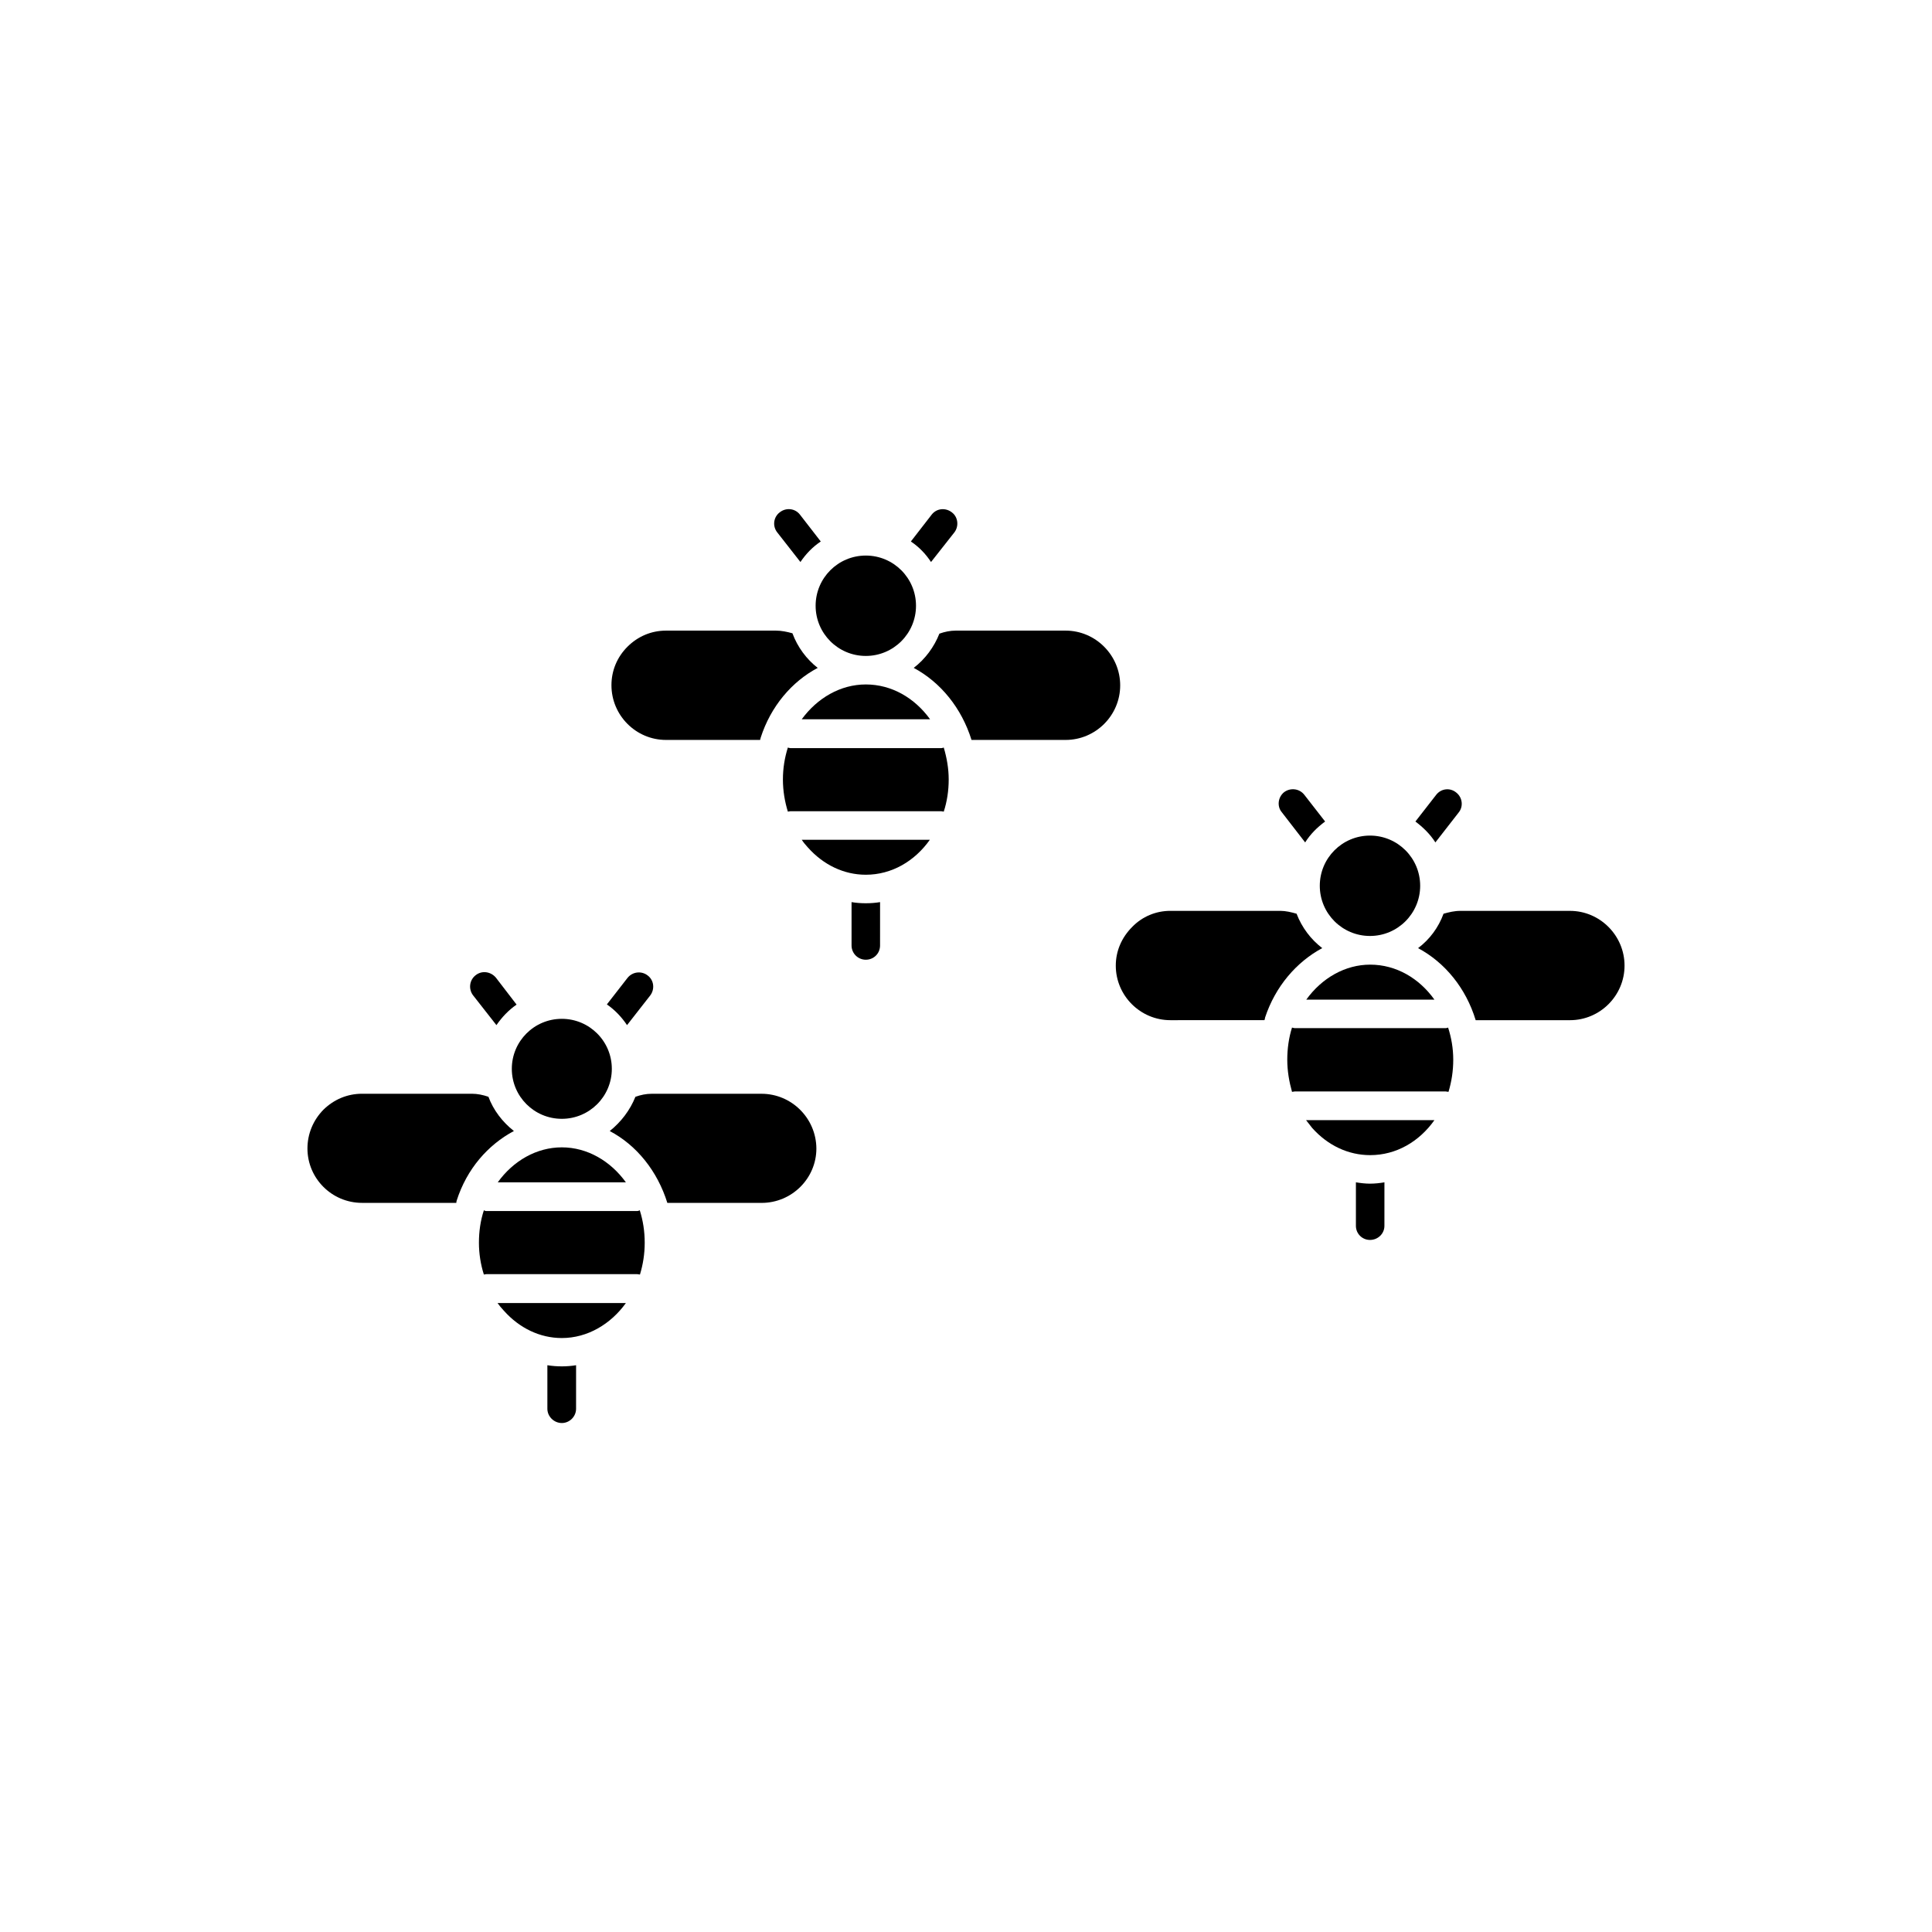
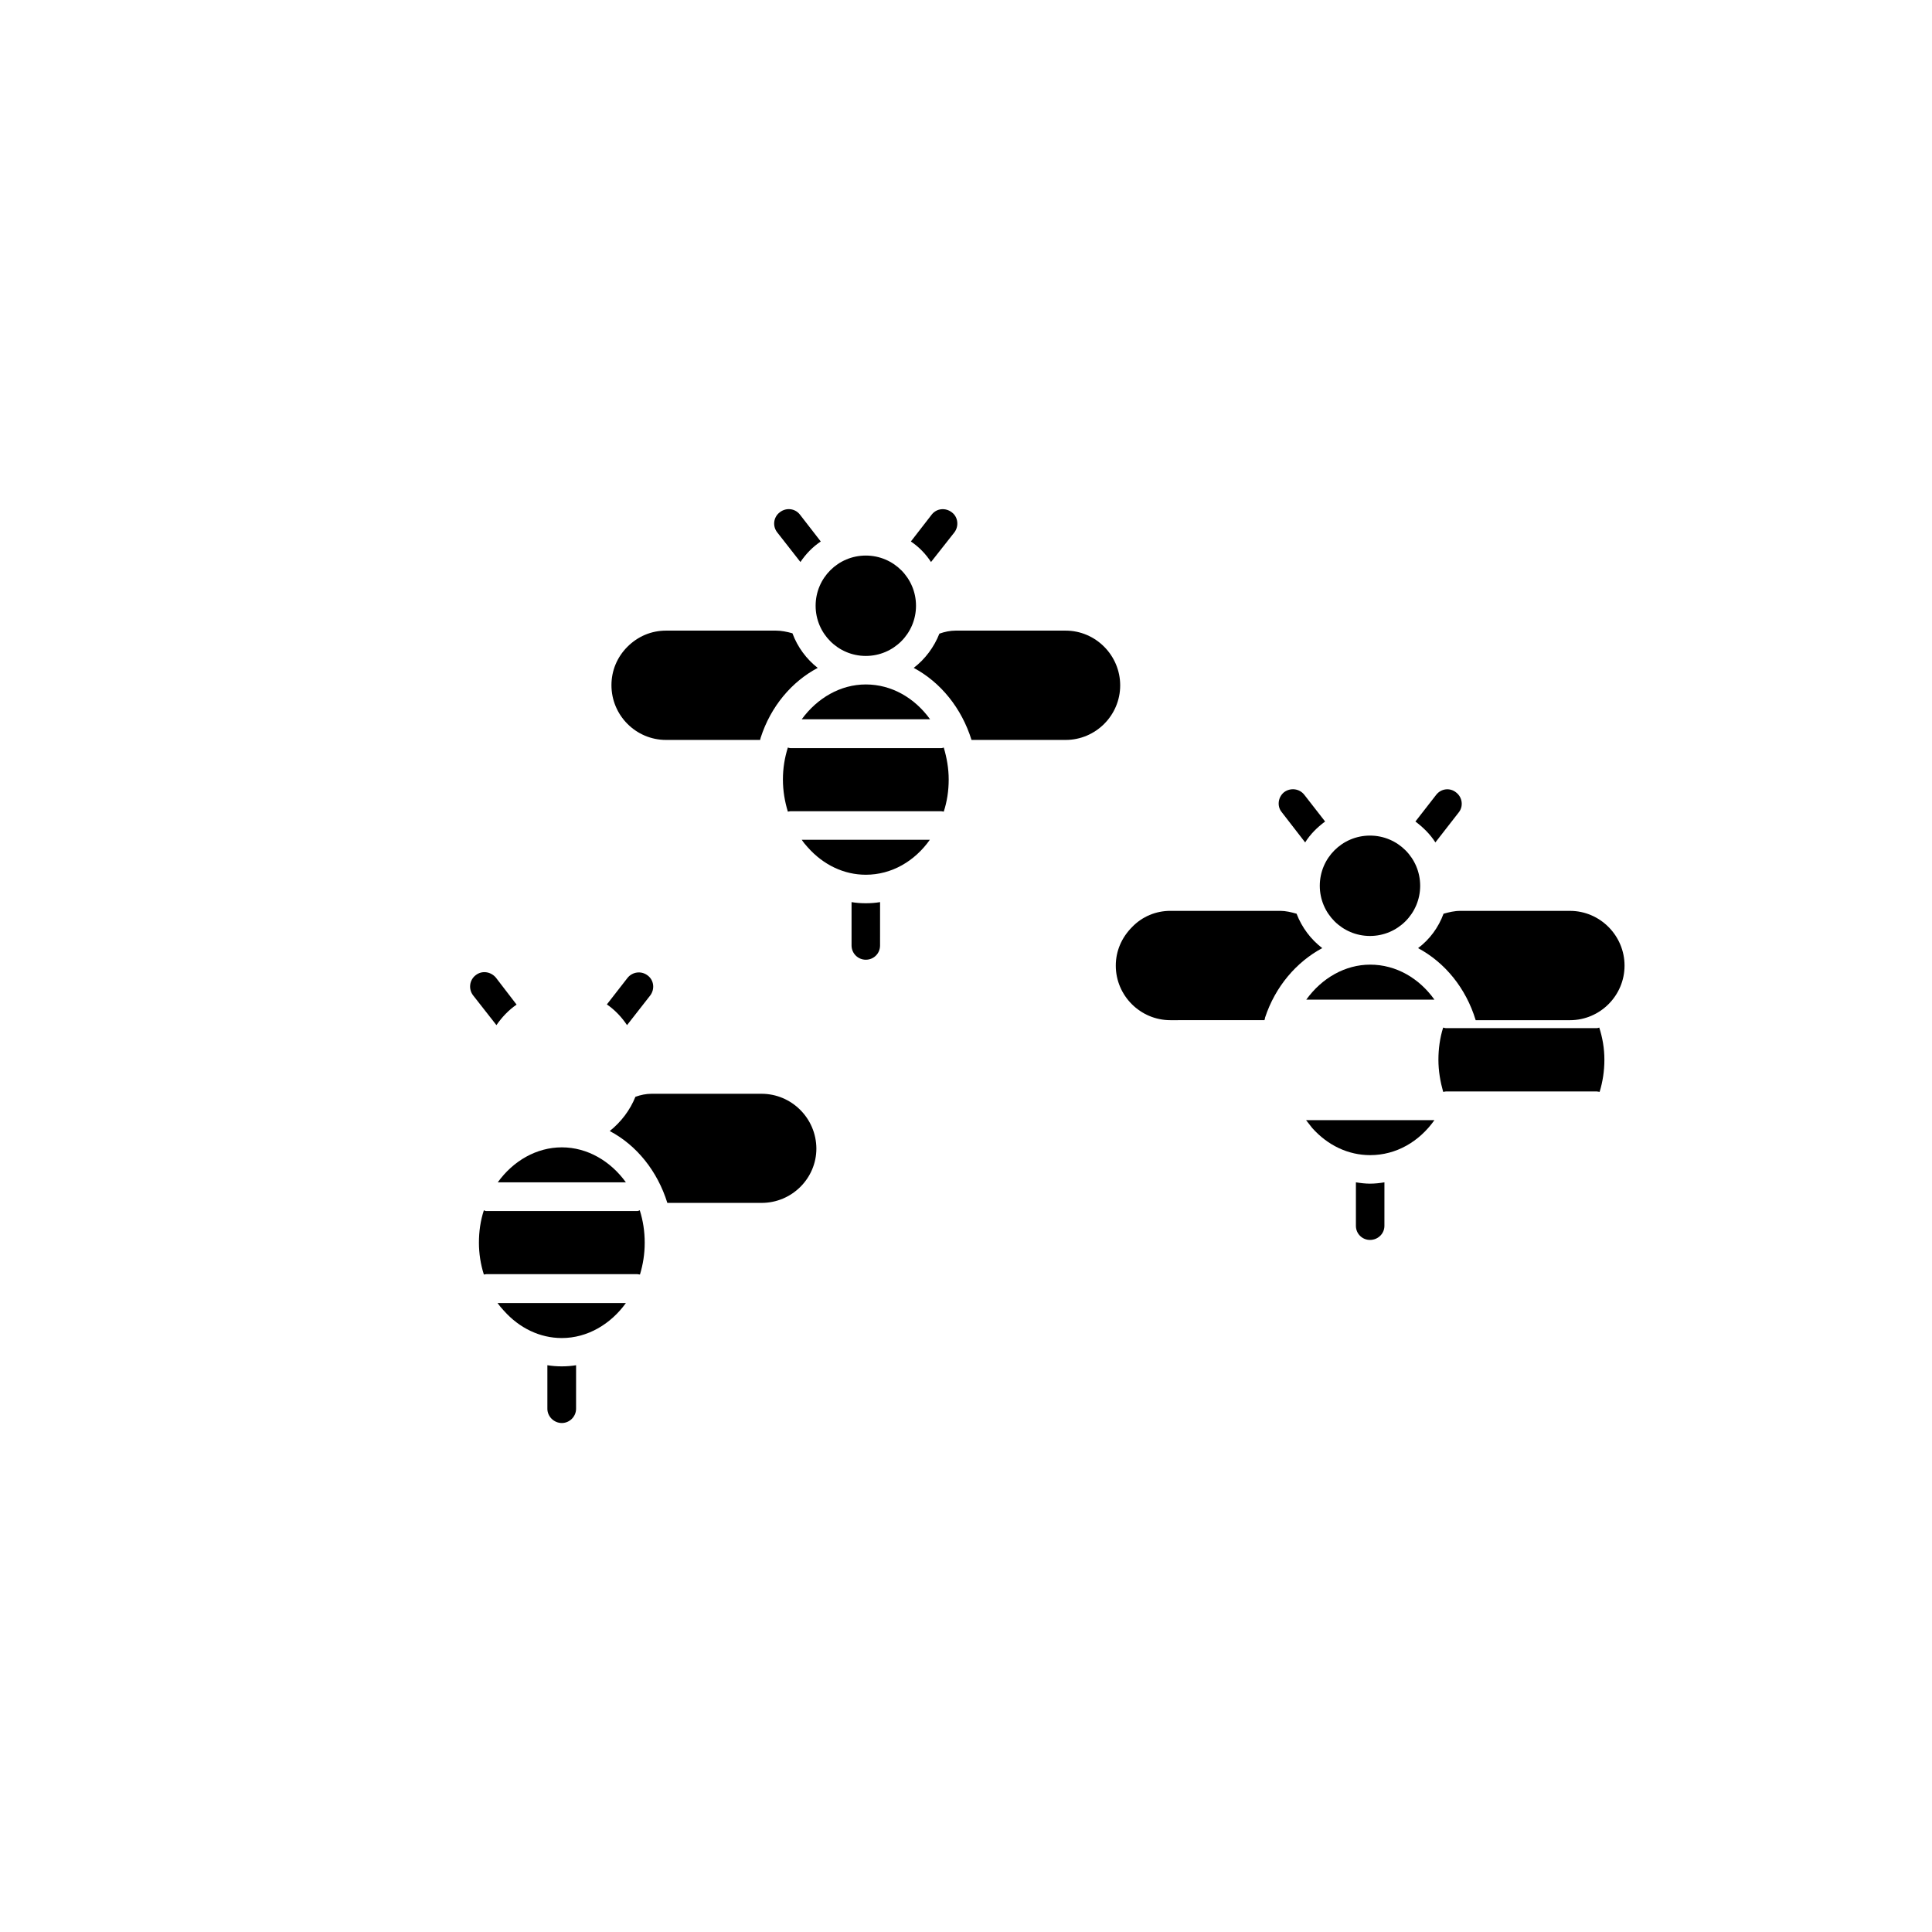
<svg xmlns="http://www.w3.org/2000/svg" fill="#000000" width="800px" height="800px" version="1.1" viewBox="144 144 512 512">
  <g>
    <path d="m560.06 385.39h-29.07c-1.562 0-2.973 0.352-4.434 0.754-1.359 3.68-3.676 6.805-6.75 9.121 7.152 3.828 12.695 10.633 15.266 19.094h24.988c7.961 0 14.461-6.5 14.461-14.461 0-7.957-6.5-14.508-14.461-14.508z" />
    <path d="m356.47 334.61h34.008c-4.082-5.644-10.176-9.223-17.027-9.223-6.703 0-12.848 3.578-16.98 9.223z" />
    <path d="m320.5 340.09h24.938c0.051-0.199 0.102-0.402 0.152-0.602 2.672-8.312 8.262-14.863 15.113-18.488-2.969-2.32-5.34-5.496-6.699-9.172-1.461-0.402-2.871-0.707-4.383-0.707h-29.121c-3.879 0-7.457 1.512-10.227 4.281-2.719 2.723-4.231 6.301-4.231 10.18 0 8.012 6.5 14.508 14.457 14.508z" />
    <path d="m520.36 378.74c0 7.344-5.957 13.301-13.301 13.301-7.348 0-13.301-5.957-13.301-13.301 0-7.348 5.953-13.301 13.301-13.301 7.344 0 13.301 5.953 13.301 13.301" />
    <path d="m393.45 342.26h-40.004c-0.203 0-0.453-0.102-0.656-0.152-0.855 2.719-1.309 5.543-1.309 8.465 0 3.023 0.504 5.894 1.309 8.516 0.203 0 0.453-0.102 0.656-0.102h40.004c0.25 0 0.453 0.102 0.656 0.102 0.855-2.621 1.309-5.492 1.309-8.516 0-2.922-0.504-5.742-1.309-8.465-0.203 0.051-0.406 0.152-0.656 0.152z" />
    <path d="m277.52 491.34c4.133 4.637 9.574 7.254 15.367 7.254 6.801 0 12.949-3.68 16.977-9.27h-34.008c0.504 0.703 1.008 1.309 1.664 2.016z" />
    <path d="m358.03 368.51c4.18 4.734 9.672 7.305 15.418 7.305 6.852 0 12.949-3.578 16.977-9.27h-33.957c0.453 0.703 1.008 1.359 1.562 1.965z" />
    <path d="m345.79 433.86h-29.07c-1.512 0-2.922 0.301-4.332 0.805-1.41 3.527-3.777 6.652-6.801 9.07 7.152 3.777 12.645 10.629 15.266 19.043h24.988c8.012 0 14.508-6.5 14.508-14.41-0.051-8.008-6.547-14.508-14.559-14.508z" />
    <path d="m426.4 311.12h-29.121c-1.461 0-2.922 0.301-4.332 0.805-1.41 3.578-3.777 6.75-6.801 9.07 7.152 3.828 12.695 10.68 15.316 19.094h24.938c7.961 0 14.461-6.5 14.461-14.461 0-7.957-6.5-14.508-14.461-14.508z" />
    <path d="m491.74 442.92c4.133 4.637 9.574 7.203 15.367 7.203 6.902 0 13-3.578 17.027-9.27l-34.008 0.004c0.504 0.652 1.008 1.309 1.613 2.062z" />
    <path d="m312.89 464.94h-40.004c-0.25 0-0.453-0.102-0.656-0.203-0.906 2.769-1.309 5.641-1.309 8.613 0 2.82 0.453 5.742 1.309 8.414 0.203 0 0.402-0.102 0.656-0.102h40.004c0.203 0 0.453 0.102 0.707 0.102 0.805-2.668 1.258-5.441 1.258-8.414 0-3.074-0.453-5.894-1.309-8.613-0.203 0.102-0.457 0.203-0.656 0.203z" />
    <path d="m490.18 408.91h33.957c-4.031-5.644-10.125-9.27-17.027-9.27-6.602 0-12.797 3.527-16.93 9.27z" />
    <path d="m494.41 395.26c-3.023-2.316-5.391-5.441-6.805-9.117-1.41-0.402-2.871-0.758-4.332-0.758h-29.121c-3.828 0-7.457 1.512-10.125 4.281-2.769 2.773-4.332 6.352-4.332 10.23 0 7.961 6.5 14.461 14.461 14.461l24.938-0.004c0.051-0.203 0.152-0.402 0.152-0.656 2.719-8.258 8.312-14.758 15.164-18.438z" />
    <path d="m386.75 304.53c0 7.344-5.957 13.301-13.301 13.301-7.348 0-13.301-5.957-13.301-13.301 0-7.348 5.953-13.301 13.301-13.301 7.344 0 13.301 5.953 13.301 13.301" />
-     <path d="m527.16 416.47h-40.055c-0.203 0-0.453-0.102-0.707-0.152-0.852 2.672-1.258 5.644-1.258 8.516 0 2.973 0.504 5.844 1.258 8.516 0.25 0 0.504-0.102 0.707-0.102h40.055c0.203 0 0.402 0.102 0.707 0.102 0.805-2.672 1.258-5.492 1.258-8.516 0-3.023-0.504-5.844-1.359-8.516-0.203 0.051-0.402 0.152-0.605 0.152z" />
-     <path d="m306.14 427.25c0 7.32-5.934 13.25-13.254 13.25-7.316 0-13.25-5.93-13.25-13.25 0-7.316 5.934-13.25 13.25-13.25 7.32 0 13.254 5.934 13.254 13.25" />
-     <path d="m280.19 443.73c-3.07-2.418-5.441-5.543-6.75-9.07-1.461-0.504-2.922-0.805-4.383-0.805h-29.121c-3.879 0-7.457 1.512-10.227 4.231-2.719 2.773-4.231 6.398-4.231 10.277 0 7.91 6.449 14.41 14.461 14.41h24.988c0-0.203 0.051-0.402 0.102-0.605 2.668-8.363 8.258-14.762 15.16-18.438z" />
+     <path d="m527.16 416.47c-0.203 0-0.453-0.102-0.707-0.152-0.852 2.672-1.258 5.644-1.258 8.516 0 2.973 0.504 5.844 1.258 8.516 0.25 0 0.504-0.102 0.707-0.102h40.055c0.203 0 0.402 0.102 0.707 0.102 0.805-2.672 1.258-5.492 1.258-8.516 0-3.023-0.504-5.844-1.359-8.516-0.203 0.051-0.402 0.152-0.605 0.152z" />
    <path d="m275.91 457.33h33.957c-4.031-5.594-10.176-9.27-16.977-9.27-6.652 0-12.848 3.527-16.98 9.27z" />
    <path d="m356.12 292.94c1.461-2.168 3.273-4.031 5.391-5.441l-5.543-7.152c-1.309-1.664-3.676-1.863-5.289-0.605-1.715 1.262-2.016 3.68-0.707 5.34z" />
    <path d="m390.73 292.94 6.195-7.859c1.258-1.664 0.957-4.082-0.656-5.289-1.656-1.309-4.027-1.109-5.336 0.555l-5.543 7.152c2.117 1.414 3.93 3.277 5.34 5.441z" />
    <path d="m369.67 383.07v11.488c0 2.117 1.715 3.777 3.777 3.777 2.117 0 3.777-1.664 3.777-3.777l0.004-11.488c-1.211 0.203-2.469 0.301-3.777 0.301-1.312 0-2.57-0.098-3.781-0.301z" />
    <path d="m489.88 367.25c1.359-2.164 3.172-3.981 5.289-5.539l-5.492-7.055c-1.309-1.715-3.727-1.965-5.391-0.707-1.613 1.312-1.914 3.731-0.605 5.293z" />
    <path d="m524.39 367.25 6.195-7.961c1.258-1.562 1.008-3.981-0.707-5.289-1.609-1.309-3.977-1.059-5.289 0.656l-5.492 7.055c2.066 1.559 3.93 3.375 5.293 5.539z" />
    <path d="m503.33 457.33v11.539c0 2.066 1.664 3.727 3.727 3.727 2.117 0 3.828-1.664 3.828-3.727l0.004-11.539c-1.211 0.203-2.519 0.352-3.828 0.352-1.211 0-2.469-0.148-3.731-0.352z" />
    <path d="m275.56 415.67c1.461-2.117 3.223-3.981 5.34-5.441l-5.492-7.156c-1.359-1.609-3.727-1.965-5.391-0.602-1.613 1.258-1.914 3.625-0.656 5.289z" />
    <path d="m310.17 415.67 6.144-7.859c1.258-1.664 1.008-4.031-0.656-5.289-1.664-1.309-4.031-1.008-5.34 0.605l-5.488 7.051c2.117 1.461 3.93 3.375 5.34 5.492z" />
    <path d="m289.06 505.8v11.539c0 2.066 1.762 3.777 3.828 3.777 2.066 0 3.777-1.715 3.777-3.777l0.004-11.539c-1.258 0.203-2.519 0.301-3.777 0.301-1.262 0.004-2.57-0.098-3.832-0.301z" />
  </g>
</svg>